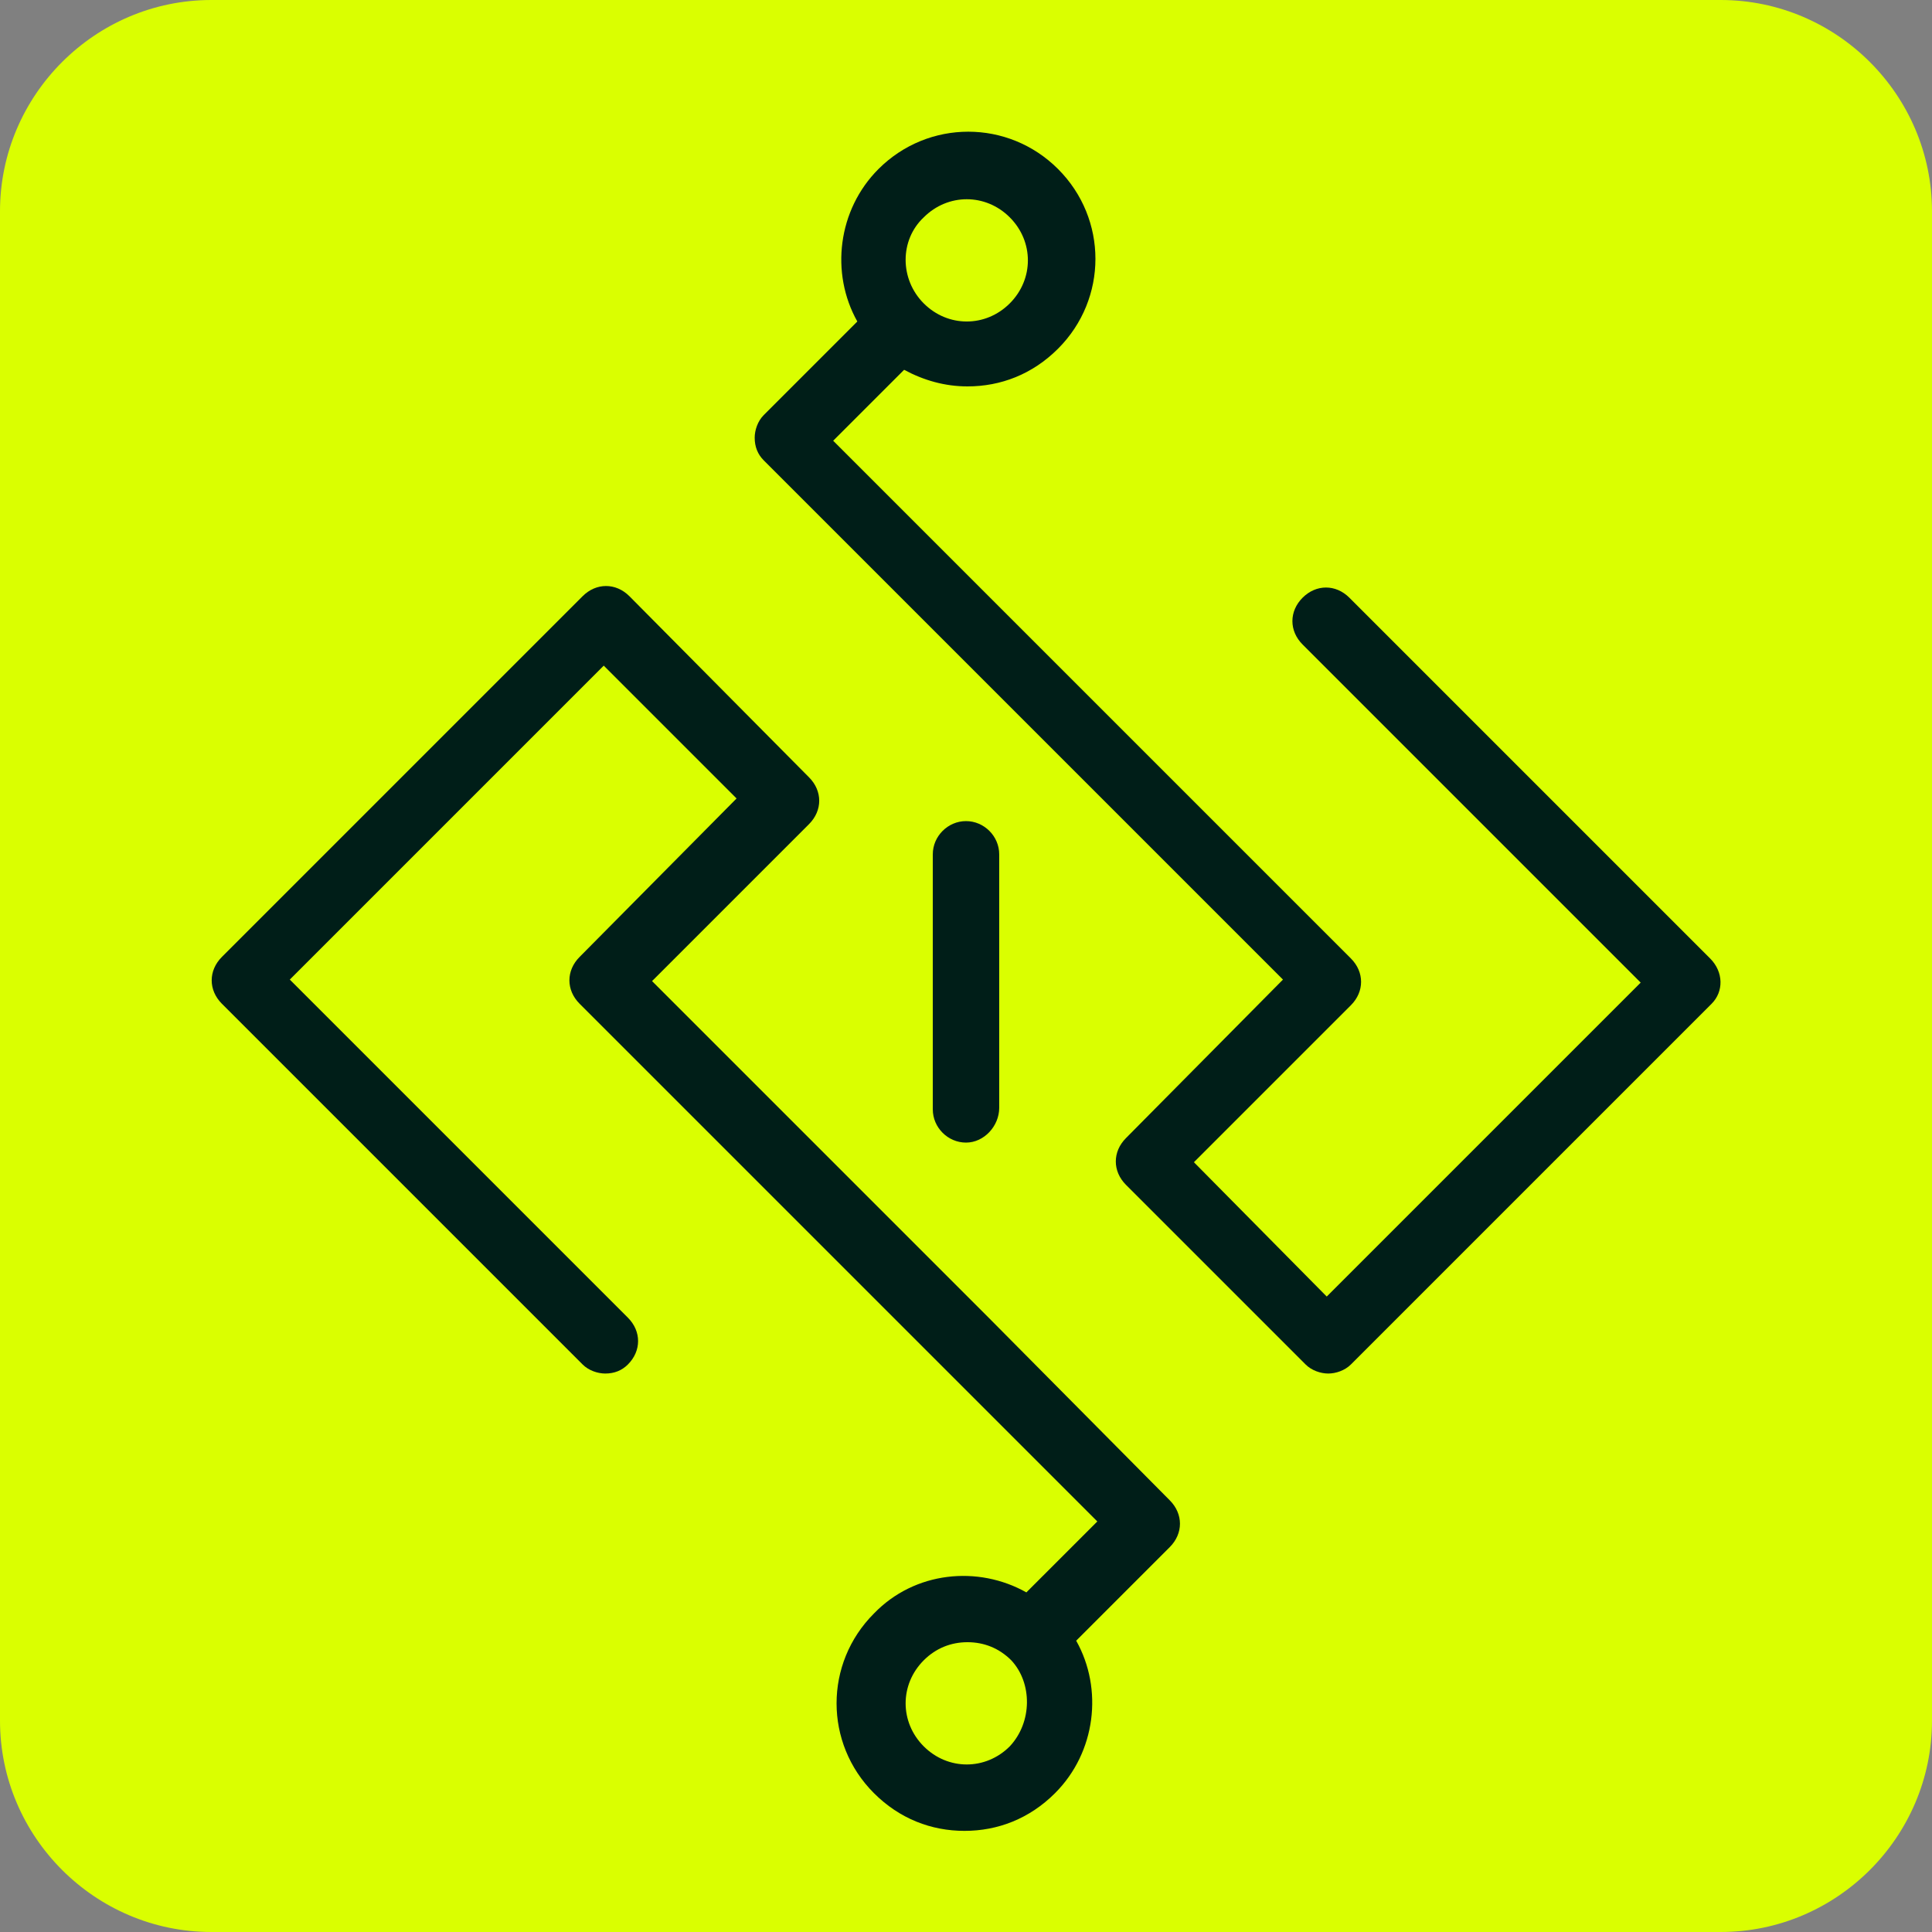
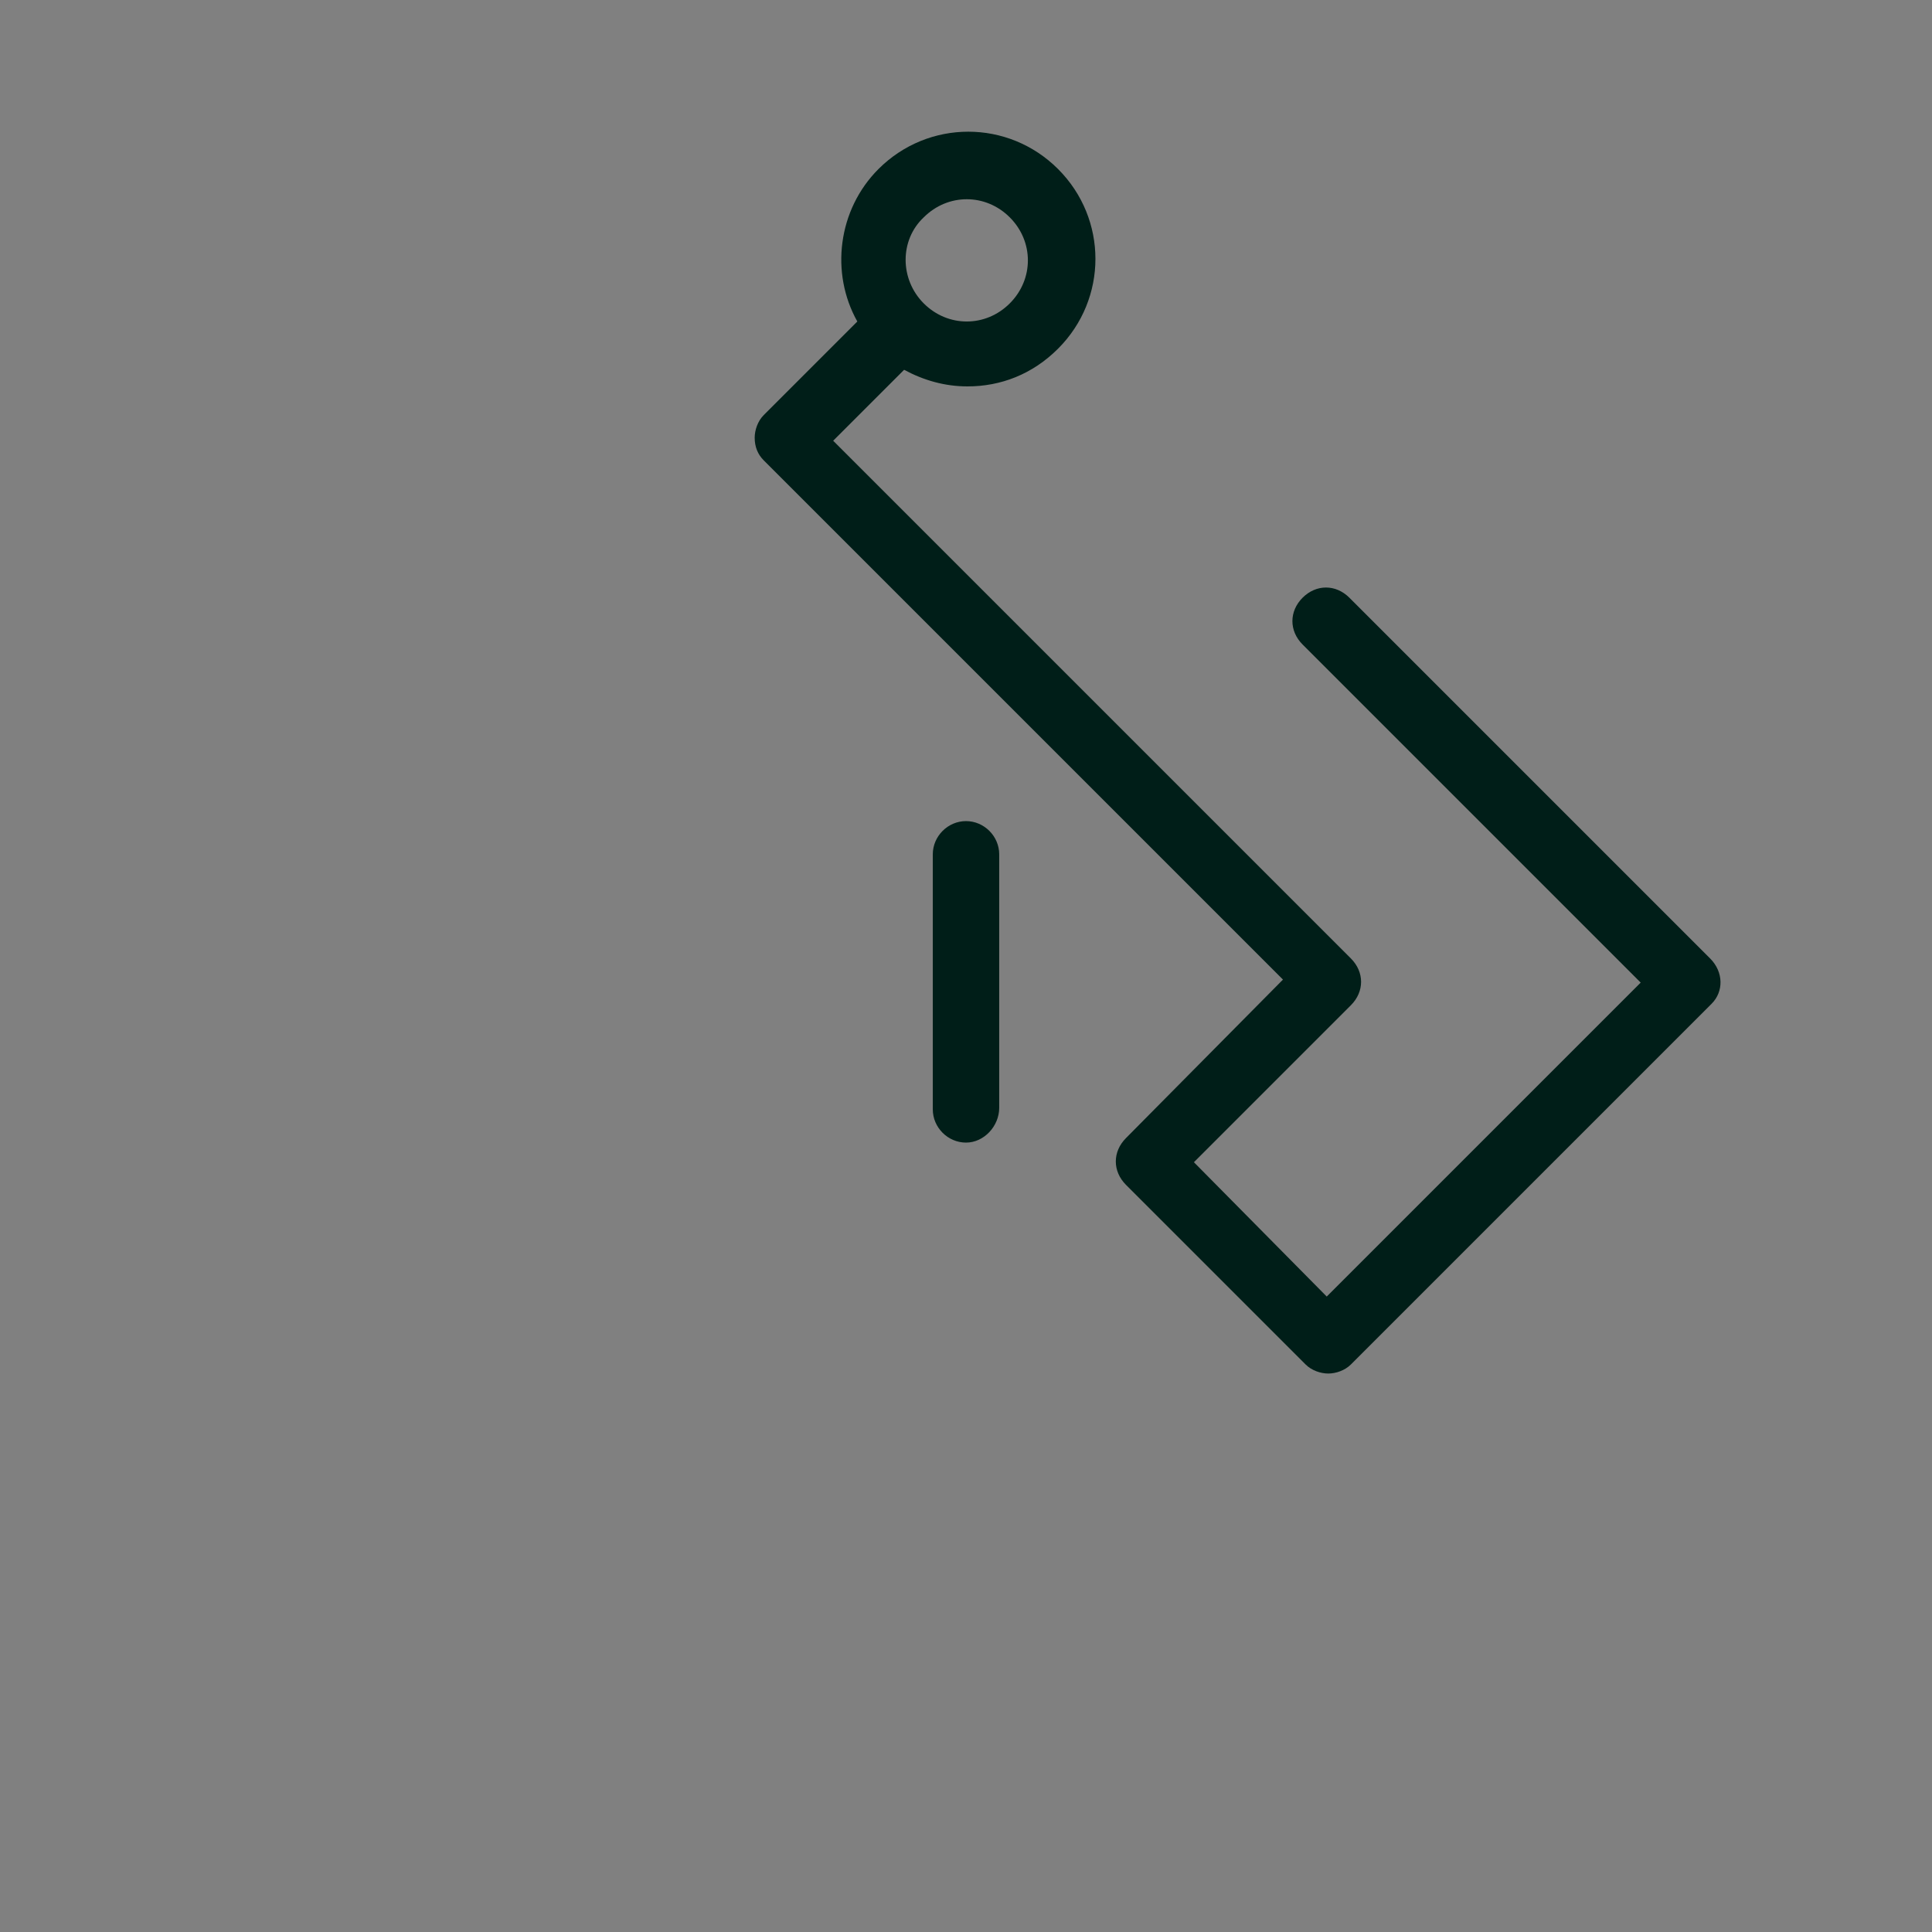
<svg xmlns="http://www.w3.org/2000/svg" id="Ebene_1" style="enable-background:new 0 0 128 128;" version="1.1" viewBox="0 0 128 128" x="0px" y="0px">
  <rect x="0" y="0" width="128" height="128" fill="#808080" stroke="none" />
  <style type="text/css">
	.st0{fill:#DAFF00;}
	.st1{fill:#001E18;}
</style>
  <g>
-     <path class="st0" d="M114,128H14c-7.7,0-14-6.3-14-14V14C0,6.3,6.3,0,14,0h100c7.7,0,14,6.3,14,14v100C128,121.7,121.7,128,114,128&#10;  z" />
    <g>
      <path class="st1" d="M113.3,63.5L113.3,63.5L89.4,39.6c-0.9-0.9-2.2-0.9-3.1,0c-0.9,0.9-0.9,2.2,0,3.1l22.4,22.4L87.9,85.9&#10;   L79.1,77l10.4-10.4c0.9-0.9,0.9-2.2,0-3.1L65.6,39.6L55.2,29.2l4.7-4.7c1.3,0.7,2.7,1.1,4.2,1.1c2.2,0,4.3-0.8,6-2.5&#10;   c3.3-3.3,3.3-8.6,0-11.9c-3.3-3.3-8.6-3.3-11.9,0c-2.7,2.7-3.2,6.9-1.4,10.1l-6.2,6.2c-0.4,0.4-0.6,1-0.6,1.5&#10;   c0,0.6,0.2,1.1,0.6,1.5l11.9,11.9L85,64.9L74.6,75.4c-0.9,0.9-0.9,2.2,0,3.1l11.9,11.9c0.4,0.4,1,0.6,1.5,0.6s1.1-0.2,1.5-0.6&#10;   l23.9-23.9C114.2,65.7,114.2,64.4,113.3,63.5z M61.2,14.4c1.6-1.6,4.1-1.6,5.7,0c1.6,1.6,1.6,4.1,0,5.7c-1.6,1.6-4.1,1.6-5.7,0&#10;   C59.6,18.5,59.6,15.9,61.2,14.4z" />
-       <path class="st1" d="M65.6,87.4L65.6,87.4L43.2,65l10.4-10.4c0.9-0.9,0.9-2.2,0-3.1L41.7,39.5c-0.9-0.9-2.2-0.9-3.1,0L14.7,63.4&#10;   c-0.9,0.9-0.9,2.2,0,3.1l23.9,23.9c0.4,0.4,1,0.6,1.5,0.6c0.6,0,1.1-0.2,1.5-0.6c0.9-0.9,0.9-2.2,0-3.1L19.2,64.9L40,44.1l8.8,8.8&#10;   L38.4,63.4c-0.9,0.9-0.9,2.2,0,3.1l23.9,23.9l10.4,10.4l-4.7,4.7c-3.2-1.8-7.4-1.4-10.1,1.4c-3.3,3.3-3.3,8.6,0,11.9&#10;   c1.7,1.7,3.8,2.5,6,2.5s4.3-0.8,6-2.5c2.7-2.7,3.2-6.9,1.4-10.1l6.2-6.2c0.9-0.9,0.9-2.2,0-3.1L65.6,87.4z M66.9,115.7&#10;   c-1.6,1.6-4.1,1.6-5.7,0c-1.6-1.6-1.6-4.1,0-5.7c0.8-0.8,1.8-1.2,2.9-1.2s2.1,0.4,2.9,1.2C68.4,111.5,68.4,114.1,66.9,115.7&#10;   L66.9,115.7z" />
      <path class="st1" d="M66.2,73.4V56.6c0-1.2-1-2.2-2.2-2.2c-1.2,0-2.2,1-2.2,2.2v16.9c0,1.2,1,2.2,2.2,2.2&#10;   C65.2,75.7,66.2,74.6,66.2,73.4z" />
    </g>
  </g>
</svg>